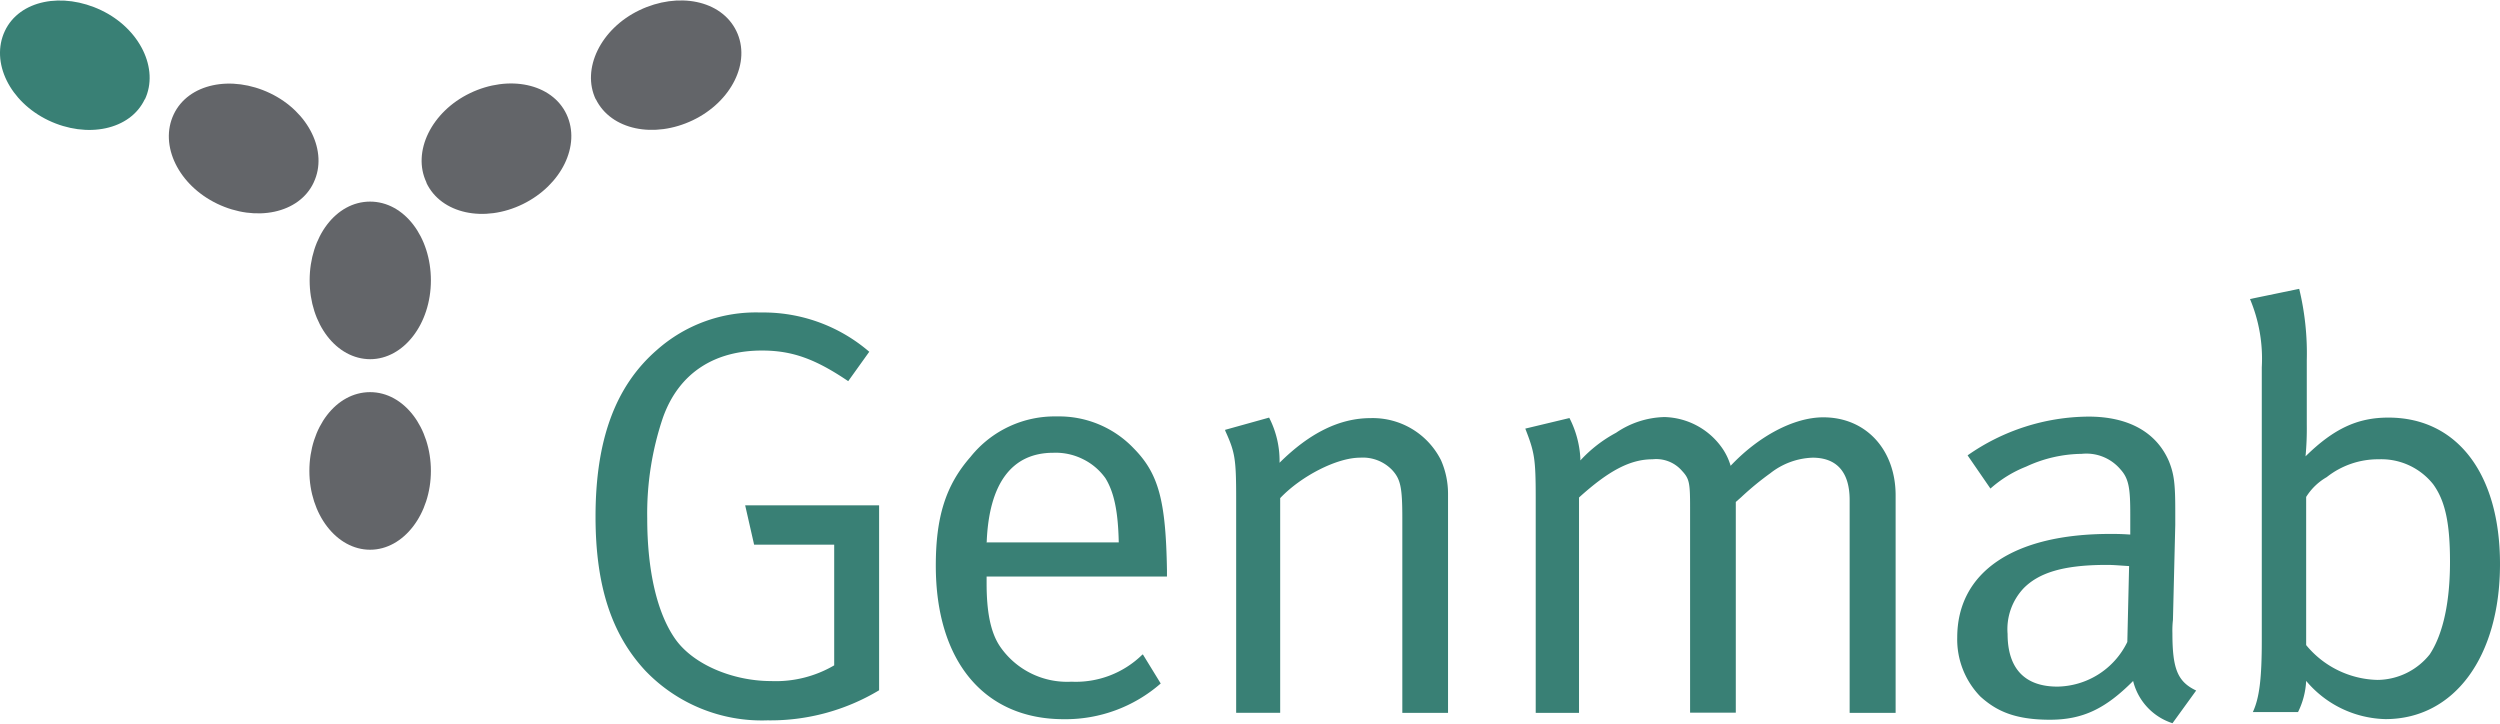
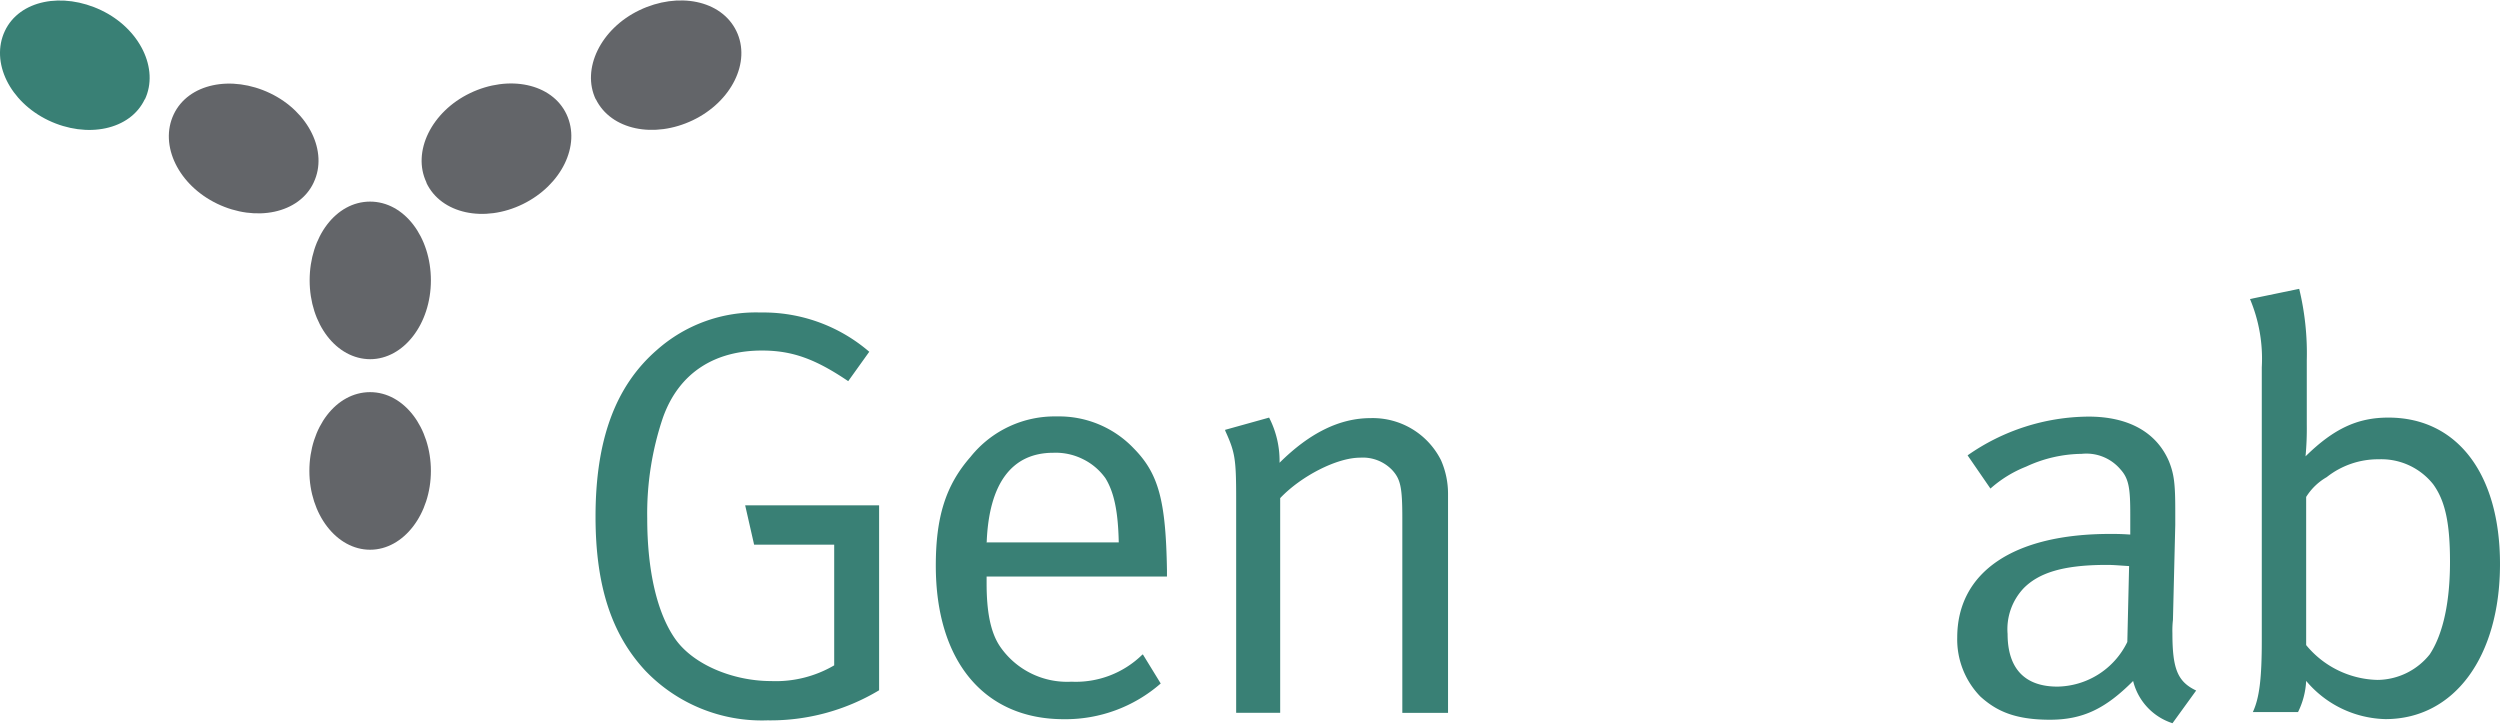
<svg xmlns="http://www.w3.org/2000/svg" id="Layer_1" data-name="Layer 1" viewBox="0 0 280 81.04">
  <defs>
    <style>.cls-1{fill:#636569;}.cls-2{fill:#398075;}</style>
  </defs>
  <path class="cls-1" d="M41.45,61.57c3.76,0,6.81-4,6.81-8.83s-3-8.82-6.81-8.82-6.8,3.95-6.8,8.82,3.05,8.83,6.8,8.83" />
  <path class="cls-1" d="M41.45,40.23c3.76,0,6.81-3.95,6.81-8.83s-3-8.82-6.81-8.82-6.77,3.92-6.77,8.82,3,8.83,6.8,8.83" />
  <path class="cls-1" d="M35.13,20.44c1.64-3.43-.55-7.93-4.88-10s-9.17-1.09-10.8,2.38.55,7.92,4.88,10,9.18,1.08,10.8-2.37" />
  <path class="cls-2" d="M97.37,39.38,95,42.69c-3.64-2.46-6.23-3.43-9.66-3.43-5.19,0-9.27,2.4-11.09,7.51a33.53,33.53,0,0,0-1.76,11.28c0,5.84,1.09,10.58,3.12,13.49s6.51,4.74,10.76,4.74a12.94,12.94,0,0,0,7.06-1.76V61H84.46l-1-4.4h15V77.31a23.66,23.66,0,0,1-12.51,3.37,18.06,18.06,0,0,1-13.68-5.57C68.45,71,66.7,65.51,66.7,57.86c0-8.49,2.17-14.58,6.87-18.66A16.68,16.68,0,0,1,85.18,35a18.17,18.17,0,0,1,12.19,4.41" />
  <path class="cls-2" d="M128,73.29l2,3.26a16.2,16.2,0,0,1-10.86,4c-8.94,0-14.33-6.52-14.33-17.19,0-5.42,1.09-9,3.89-12.19a12.06,12.06,0,0,1,9.66-4.53A11.55,11.55,0,0,1,127,50.24c2.79,2.84,3.57,5.89,3.7,13.61v.72h-20.2v.77c0,3,.39,5.42,1.5,7.06a9.11,9.11,0,0,0,8,3.95,10.64,10.64,0,0,0,7.91-3m-17.44-12.6H125.3c-.07-3.49-.53-5.63-1.49-7.19a6.72,6.72,0,0,0-2.57-2.16,6.83,6.83,0,0,0-3.27-.69c-4.6,0-7.2,3.37-7.46,10" />
  <path class="cls-2" d="M137.22,48.14l4.92-1.37a10.6,10.6,0,0,1,1.17,5.06c3.38-3.36,6.75-5,10.19-5a8.55,8.55,0,0,1,7.9,4.73,9.35,9.35,0,0,1,.78,3.76V79.84h-5.12V58c0-3.43-.2-4.35-1.16-5.38a4.55,4.55,0,0,0-3.58-1.36c-2.59,0-6.61,2.07-8.94,4.53V79.83h-4.93v-24c0-4.48-.13-5.18-1.23-7.6" />
-   <path class="cls-2" d="M170.85,48l4.93-1.18A11.23,11.23,0,0,1,177,51.31v.26a15.1,15.1,0,0,1,4-3.1,10,10,0,0,1,5.42-1.76A8.13,8.13,0,0,1,192.75,50a6.79,6.79,0,0,1,1.08,2.17c3.12-3.31,7.07-5.43,10.38-5.43,4.8,0,8.1,3.64,8.1,8.75V79.84h-5.15V56c0-3.11-1.43-4.74-4.15-4.74A8.07,8.07,0,0,0,198.28,53,32.51,32.51,0,0,0,195,55.7l-.59.52v23.6h-5.12V56.89c0-2.79-.07-3.26-.9-4.15a3.82,3.82,0,0,0-3.31-1.3c-2.47,0-4.87,1.24-8.23,4.28V79.84H172v-24c0-4.48-.13-5.18-1.17-7.84" />
  <path class="cls-2" d="M220.37,51a23.84,23.84,0,0,1,13.55-4.34c4.47,0,7.6,1.75,9,5,.58,1.44.71,2.53.71,5.52v1.62l-.26,10.63a10.61,10.61,0,0,0-.06,1.49c0,4,.58,5.43,2.66,6.42L243.32,81a6.63,6.63,0,0,1-4.41-4.73c-3.1,3.11-5.63,4.34-9.33,4.34-4.08,0-6.09-1.08-7.77-2.59a9.17,9.17,0,0,1-2.6-6.61c0-7.33,6.29-11.61,17.11-11.61.78,0,1.17,0,2.27.07V57.64c0-2.85-.13-4-1.09-5.06a5,5,0,0,0-4.34-1.75,15.1,15.1,0,0,0-6.23,1.43,13.36,13.36,0,0,0-4,2.46ZM238.46,63.4c-1.09-.06-1.62-.13-2.53-.13-4.93,0-7.6.92-9.27,2.6A6.68,6.68,0,0,0,224.85,71c0,3.82,1.87,5.9,5.58,5.9a8.85,8.85,0,0,0,7.83-5Z" />
  <path class="cls-2" d="M257.51,32.35a30.63,30.63,0,0,1,.85,8v7.2a33.26,33.26,0,0,1-.14,3.56c3.17-3.11,5.83-4.34,9.28-4.34,7.7,0,12.5,6.29,12.5,16.4,0,10.38-5.11,17.37-12.83,17.37a11.94,11.94,0,0,1-8.88-4.28,8.81,8.81,0,0,1-.91,3.49h-5.06c.72-1.55,1-3.69,1-8V41.14A17.28,17.28,0,0,0,252,33.49Zm.78,23.3v16.6a10.65,10.65,0,0,0,8,3.9,7.57,7.57,0,0,0,5.84-2.86c1.16-1.75,2.27-4.93,2.27-10.37,0-4.28-.52-6.81-1.89-8.69a7.42,7.42,0,0,0-6.09-2.79,9.27,9.27,0,0,0-5.83,2,6.55,6.55,0,0,0-2.27,2.17" />
  <path class="cls-2" d="M16.22,11.15c1.63-3.43-.55-7.93-4.88-10S2.17,0,.54,3.48s.55,7.93,4.88,10,9.18,1.08,10.8-2.38" />
  <path class="cls-1" d="M47.76,20.43c-1.63-3.43.56-7.92,4.89-10s9.17-1.09,10.8,2.37-.56,7.94-4.89,10.06-9.16,1.08-10.8-2.38" />
  <path class="cls-1" d="M66.73,11.14c-1.64-3.43.56-7.93,4.89-10S80.78,0,82.47,3.47s-.55,7.93-4.88,10-9.17,1.09-10.86-2.37" />
</svg>